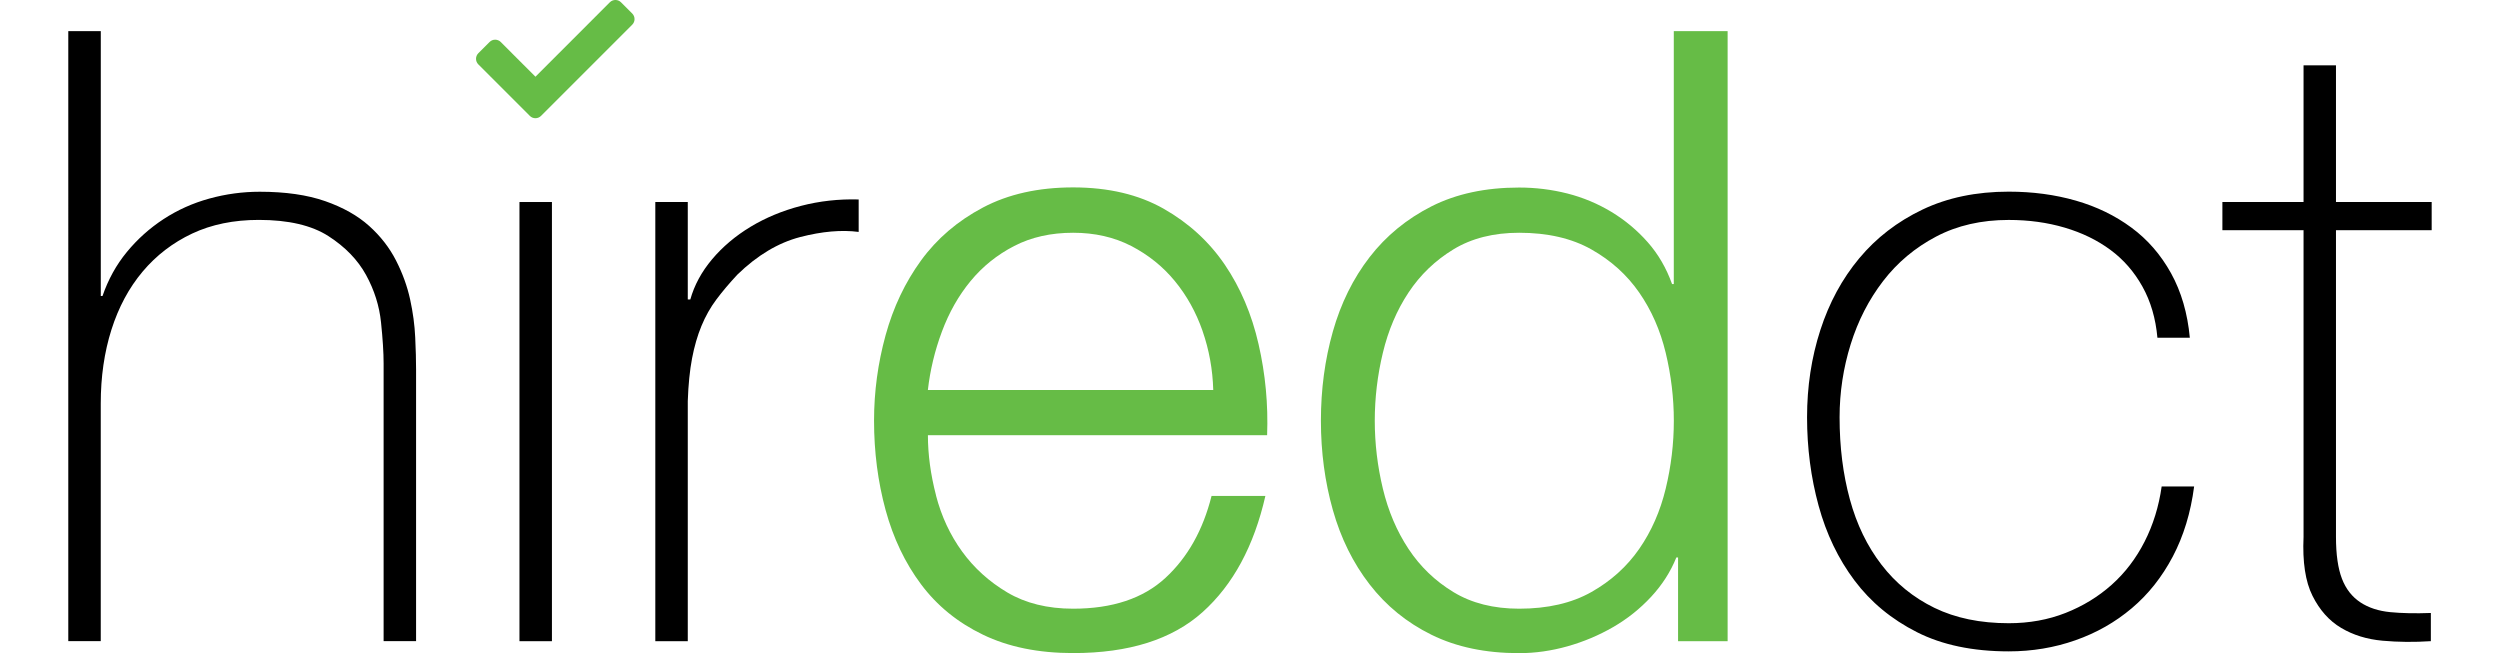
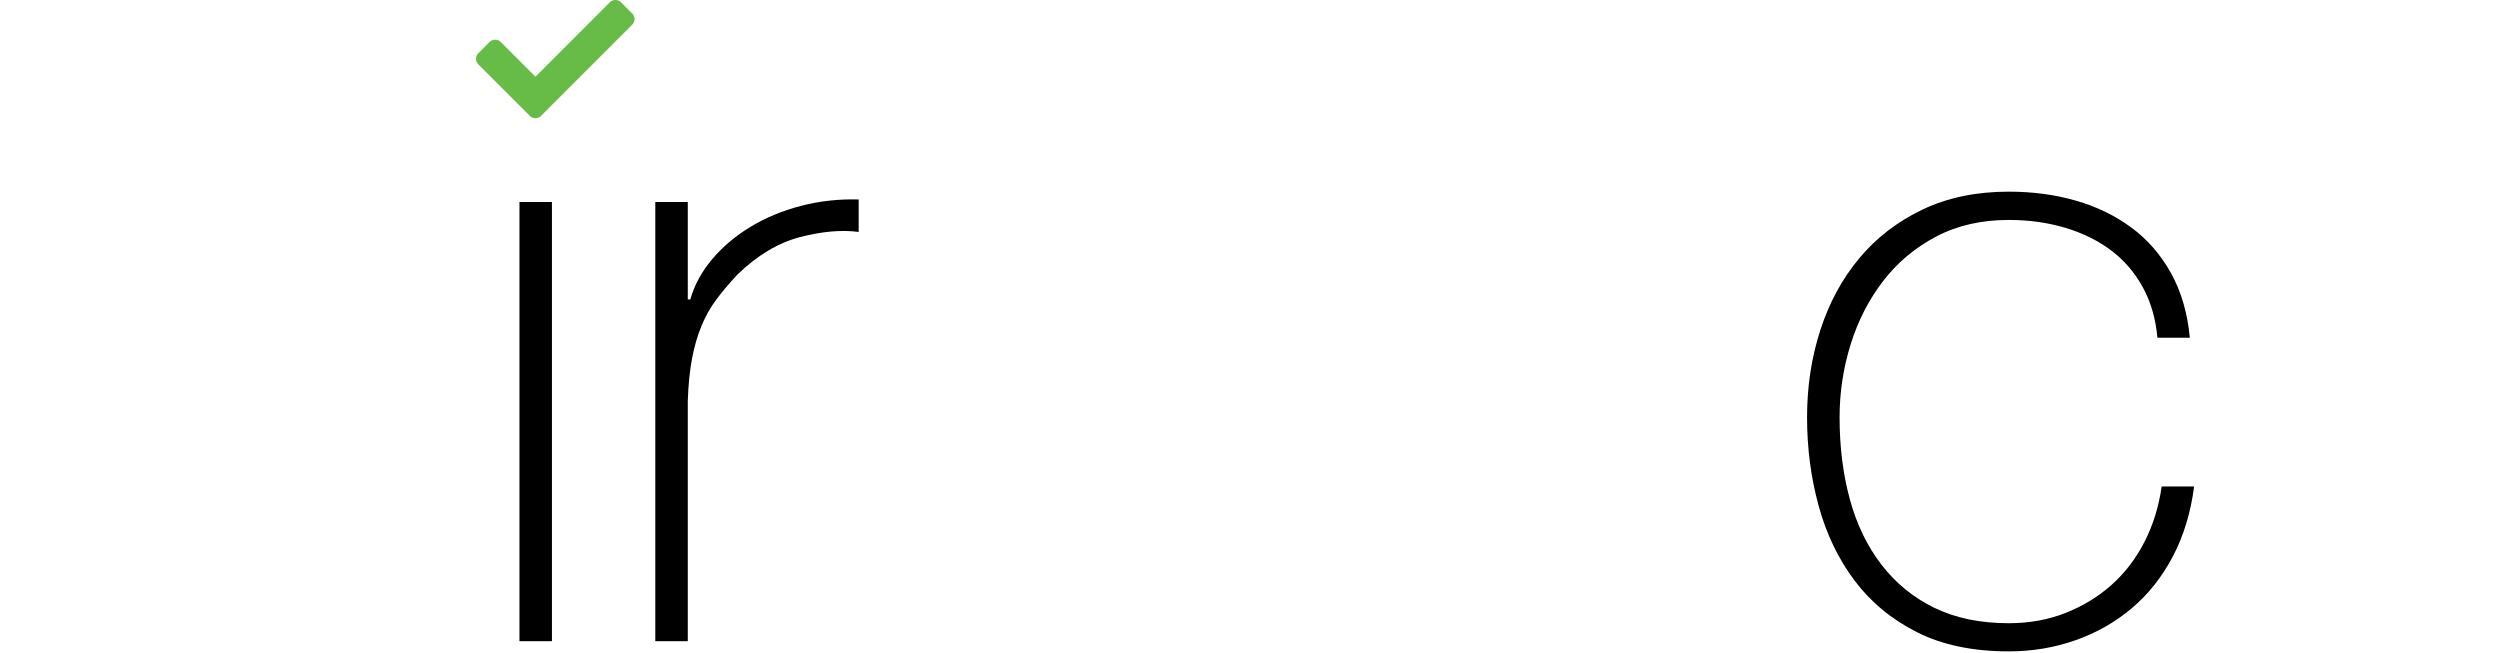
<svg xmlns="http://www.w3.org/2000/svg" viewBox="0 0 68.579 18.953" height="87" width="333">
  <g>
-     <path d="M.942.903v7.686h.05c.165-.479.4-.905.707-1.277.306-.372.661-.69,1.066-.955.405-.264.847-.463,1.327-.595.479-.132.967-.198,1.463-.198.744,0,1.376.091,1.896.272.521.182.946.422,1.277.719s.591.632.781,1.004c.19.372.326.749.409,1.128.083.38.132.748.148,1.103.017.356.025.666.025.93v7.884h-.942v-8.058c0-.313-.025-.71-.075-1.19-.049-.479-.194-.938-.434-1.376-.24-.438-.604-.814-1.091-1.128-.487-.313-1.161-.471-2.021-.471-.728,0-1.372.132-1.934.396-.562.265-1.041.632-1.438,1.104-.396.471-.698,1.033-.905,1.686-.207.653-.31,1.368-.31,2.145v6.893h-.942V.903h.942Z" stroke-width="0" />
    <path d="M13.091,18.606V5.862h.942v12.744h-.942Z" stroke-width="0" />
    <path d="M17.975,8.689h.074c.116-.413.326-.802.632-1.166.306-.363.678-.677,1.116-.942.438-.264.926-.467,1.463-.607s1.095-.202,1.674-.186v.942c-.496-.065-1.062-.016-1.699.149-.636.166-1.244.529-1.822,1.091-.231.248-.434.488-.607.719-.173.231-.318.488-.434.769-.116.281-.207.595-.273.942-.066.347-.108.76-.124,1.239v6.967h-.942V5.862h.942v2.827Z" stroke-width="0" />
-     <path d="M25.178,14.378c.157.604.409,1.145.756,1.624.347.479.785.876,1.314,1.19.529.313,1.165.471,1.909.471,1.14,0,2.033-.298,2.678-.893.645-.595,1.091-1.389,1.339-2.38h1.562c-.331,1.454-.938,2.578-1.822,3.372-.885.793-2.137,1.189-3.756,1.189-1.009,0-1.881-.178-2.616-.533-.736-.354-1.335-.843-1.798-1.463-.463-.619-.806-1.339-1.029-2.156-.223-.818-.335-1.683-.335-2.592,0-.842.112-1.668.335-2.479s.566-1.533,1.029-2.17c.463-.636,1.062-1.148,1.798-1.537.735-.388,1.607-.583,2.616-.583,1.024,0,1.9.207,2.628.62.727.414,1.318.955,1.773,1.624.454.669.781,1.438.979,2.306.199.868.281,1.748.248,2.64h-9.843c0,.562.079,1.145.236,1.748ZM32.914,9.606c-.19-.545-.459-1.029-.806-1.451s-.769-.76-1.264-1.017c-.496-.256-1.058-.384-1.686-.384-.645,0-1.215.128-1.711.384-.496.256-.917.595-1.265,1.017s-.624.909-.831,1.463c-.207.554-.343,1.12-.409,1.698h8.281c-.017-.595-.12-1.165-.31-1.71Z" fill="#66bc46" stroke-width="0" />
-     <path d="M46.711,18.606v-2.43h-.05c-.166.413-.409.793-.731,1.141-.322.347-.69.641-1.104.88s-.855.425-1.326.558c-.471.132-.938.198-1.401.198-.976,0-1.822-.178-2.542-.533-.719-.354-1.318-.843-1.797-1.463-.479-.619-.835-1.339-1.066-2.156-.231-.818-.347-1.683-.347-2.592s.115-1.772.347-2.59.587-1.537,1.066-2.157c.479-.62,1.079-1.111,1.797-1.475.719-.363,1.566-.545,2.542-.545.479,0,.946.058,1.401.173.454.116.88.294,1.276.533.396.24.748.533,1.054.88s.541.752.707,1.215h.05V.903h1.562v17.703h-1.438ZM38.145,14.18c.157.653.405,1.235.744,1.748s.772.93,1.302,1.252c.529.322,1.166.483,1.909.483.826,0,1.525-.161,2.095-.483s1.032-.739,1.388-1.252.611-1.095.769-1.748.236-1.31.236-1.972-.079-1.317-.236-1.971c-.157-.652-.413-1.235-.769-1.748s-.817-.93-1.388-1.252-1.269-.483-2.095-.483c-.744,0-1.38.161-1.909.483-.529.322-.963.74-1.302,1.252s-.587,1.095-.744,1.748c-.157.653-.235,1.311-.235,1.971s.078,1.318.235,1.972Z" fill="#66bc46" stroke-width="0" />
    <path d="M60.621,9.804c-.05-.562-.195-1.058-.435-1.488-.239-.43-.55-.785-.93-1.066-.38-.281-.822-.496-1.326-.645-.505-.149-1.046-.223-1.624-.223-.794,0-1.496.161-2.107.483-.612.322-1.124.752-1.537,1.289-.414.538-.728,1.149-.942,1.835s-.322,1.393-.322,2.12c0,.859.099,1.653.298,2.38.198.728.504,1.36.917,1.896.413.538.926.955,1.537,1.253.611.297,1.33.446,2.157.446.595,0,1.145-.1,1.648-.298s.95-.471,1.339-.818c.389-.347.707-.765.955-1.252s.413-1.021.495-1.6h.942c-.099.761-.306,1.438-.619,2.033-.314.596-.711,1.096-1.19,1.5-.479.405-1.025.716-1.637.93-.611.215-1.256.322-1.934.322-1.041,0-1.931-.186-2.665-.558-.736-.372-1.339-.871-1.811-1.5-.471-.628-.818-1.352-1.041-2.169-.224-.818-.335-1.674-.335-2.566s.128-1.735.385-2.529c.256-.793.632-1.488,1.128-2.083.496-.595,1.107-1.066,1.835-1.414.727-.347,1.562-.521,2.504-.521.694,0,1.343.087,1.946.26s1.141.434,1.611.781c.472.347.855.789,1.153,1.326.297.538.479,1.162.545,1.872h-.941Z" stroke-width="0" />
-     <path d="M68.579,6.68h-2.777v8.9c0,.513.059.918.174,1.215.115.298.294.525.533.683s.529.252.868.285c.338.033.731.041,1.178.024v.818c-.479.032-.946.028-1.401-.013s-.855-.165-1.202-.372c-.348-.206-.624-.517-.831-.93s-.293-.983-.26-1.711V6.68h-2.355v-.818h2.355V1.895h.941v3.967h2.777v.818Z" stroke-width="0" />
  </g>
  <path d="M13.393,3.364l-1.495-1.495c-.09-.09-.09-.235,0-.325l.325-.325c.09-.09.236-.09.325,0l1.007,1.007L15.713.067c.09-.09.236-.09.325,0l.325.325c.09.09.09.235,0,.325l-2.646,2.646c-.09.09-.236.09-.325,0h0Z" fill="#66bc46" stroke-width="0" />
</svg>